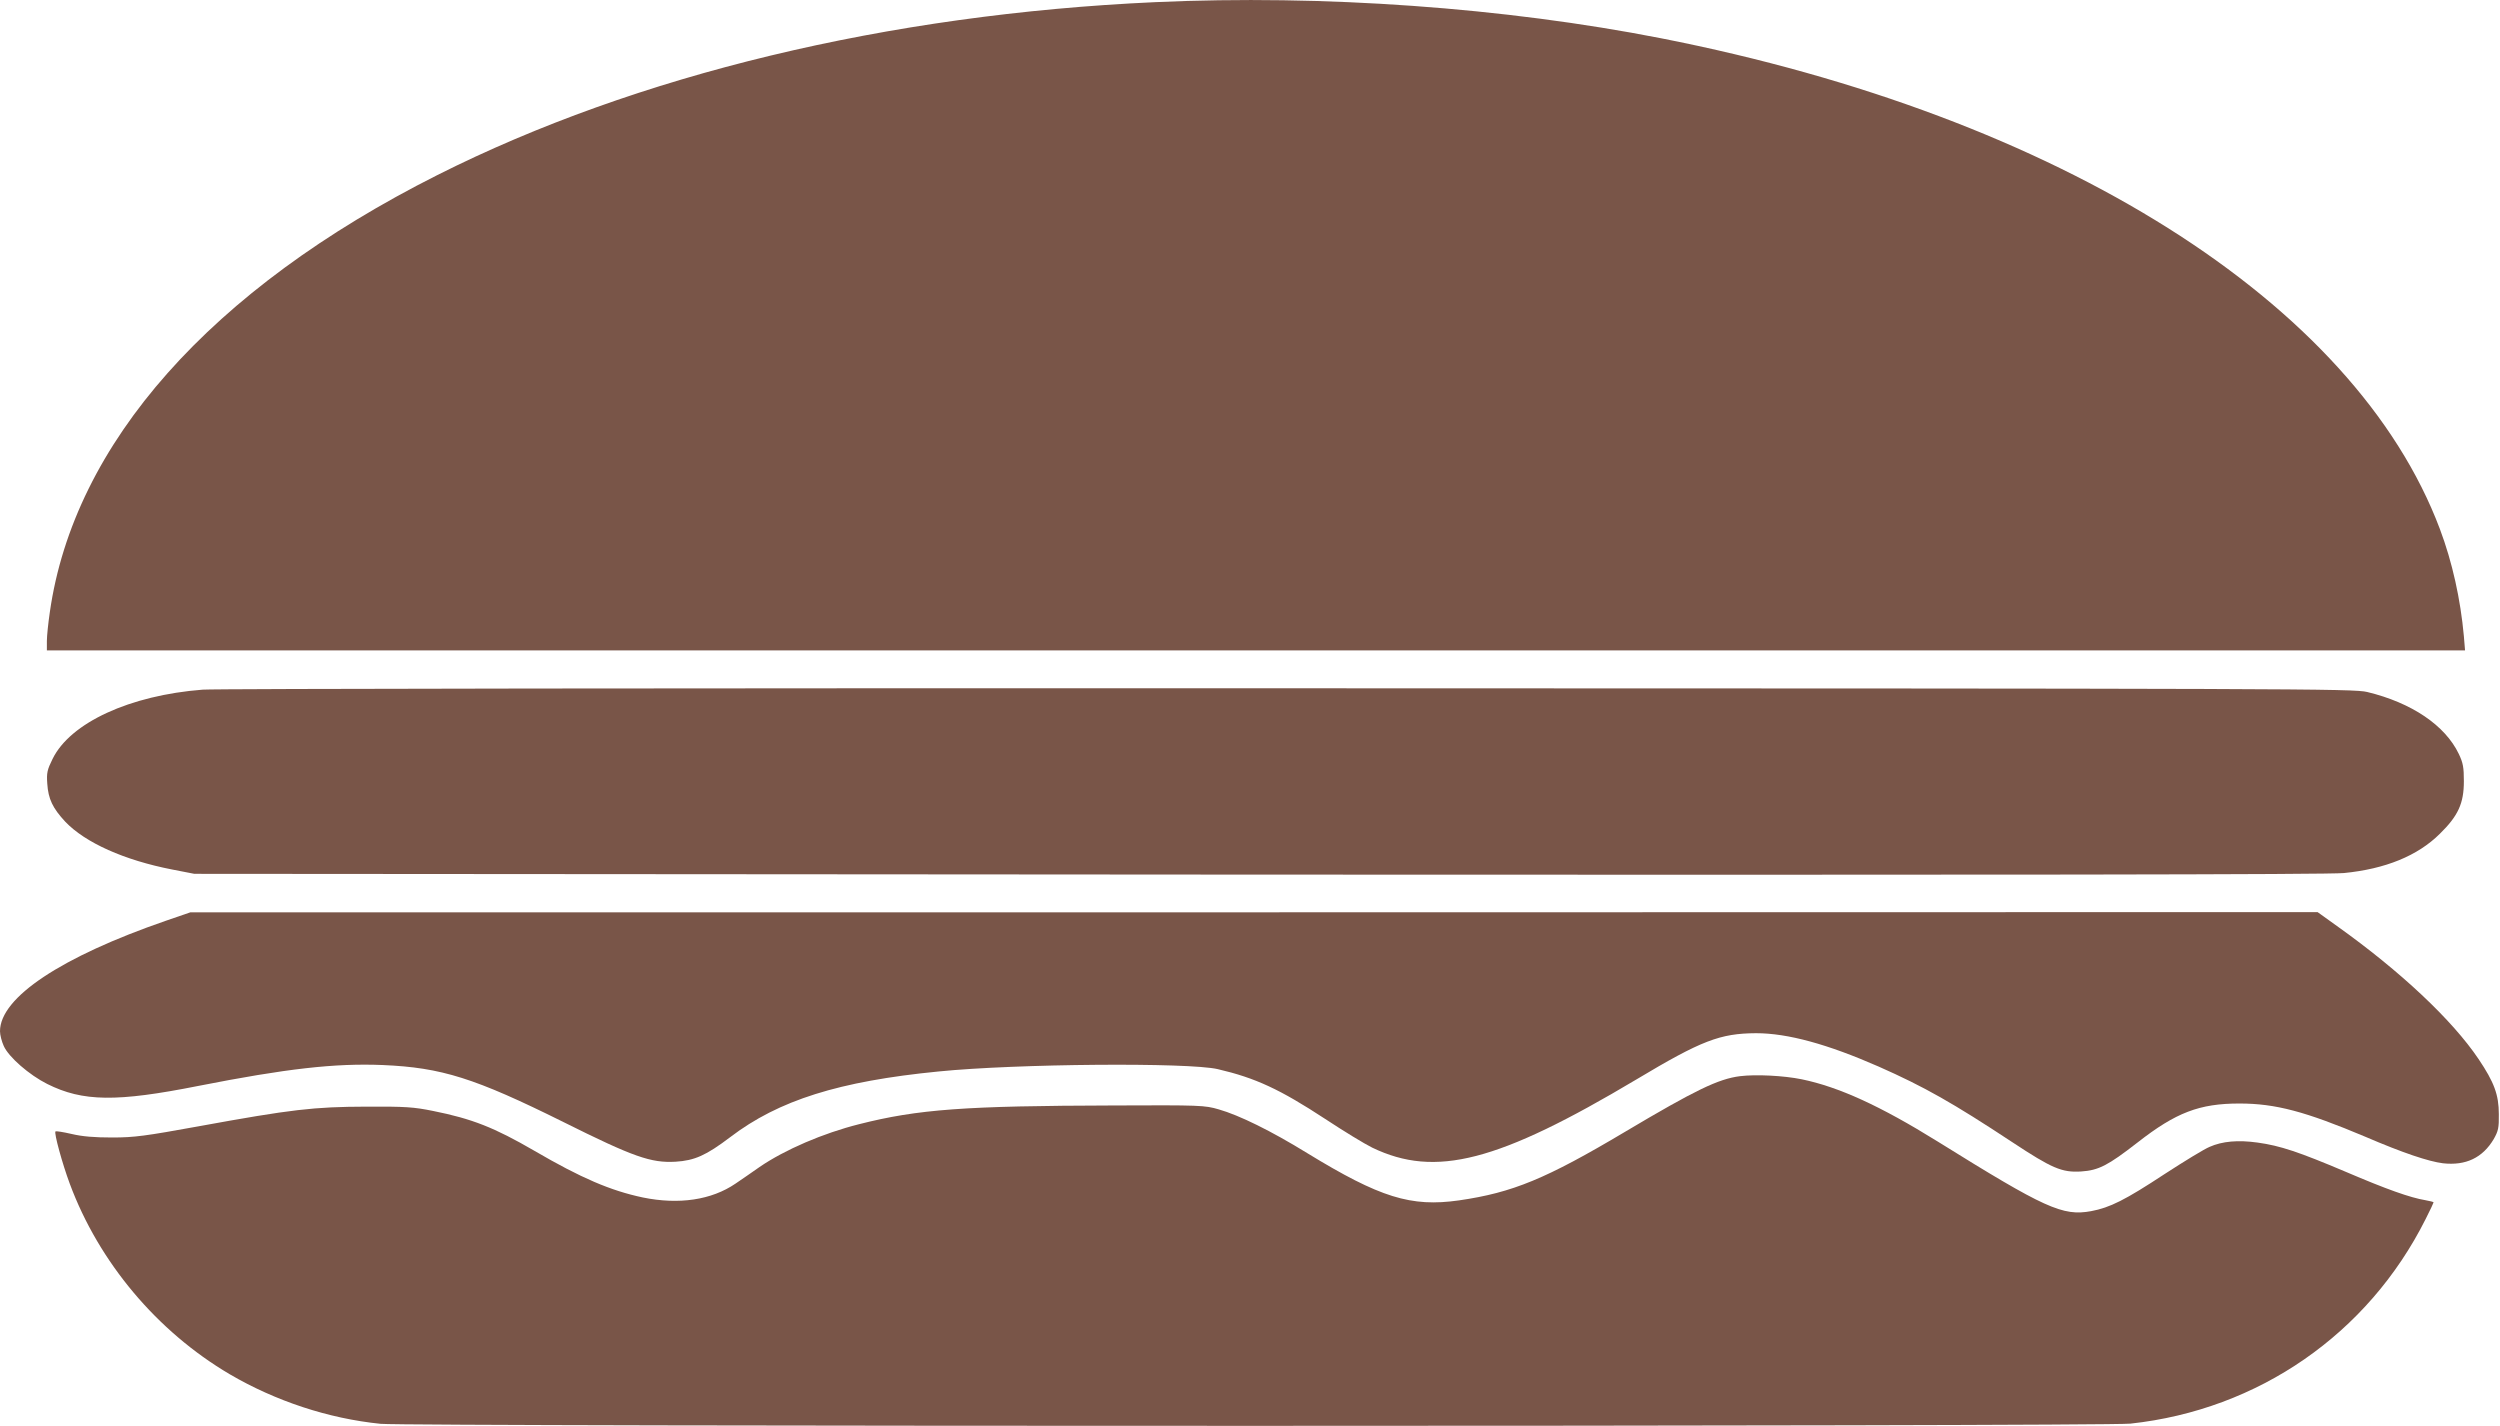
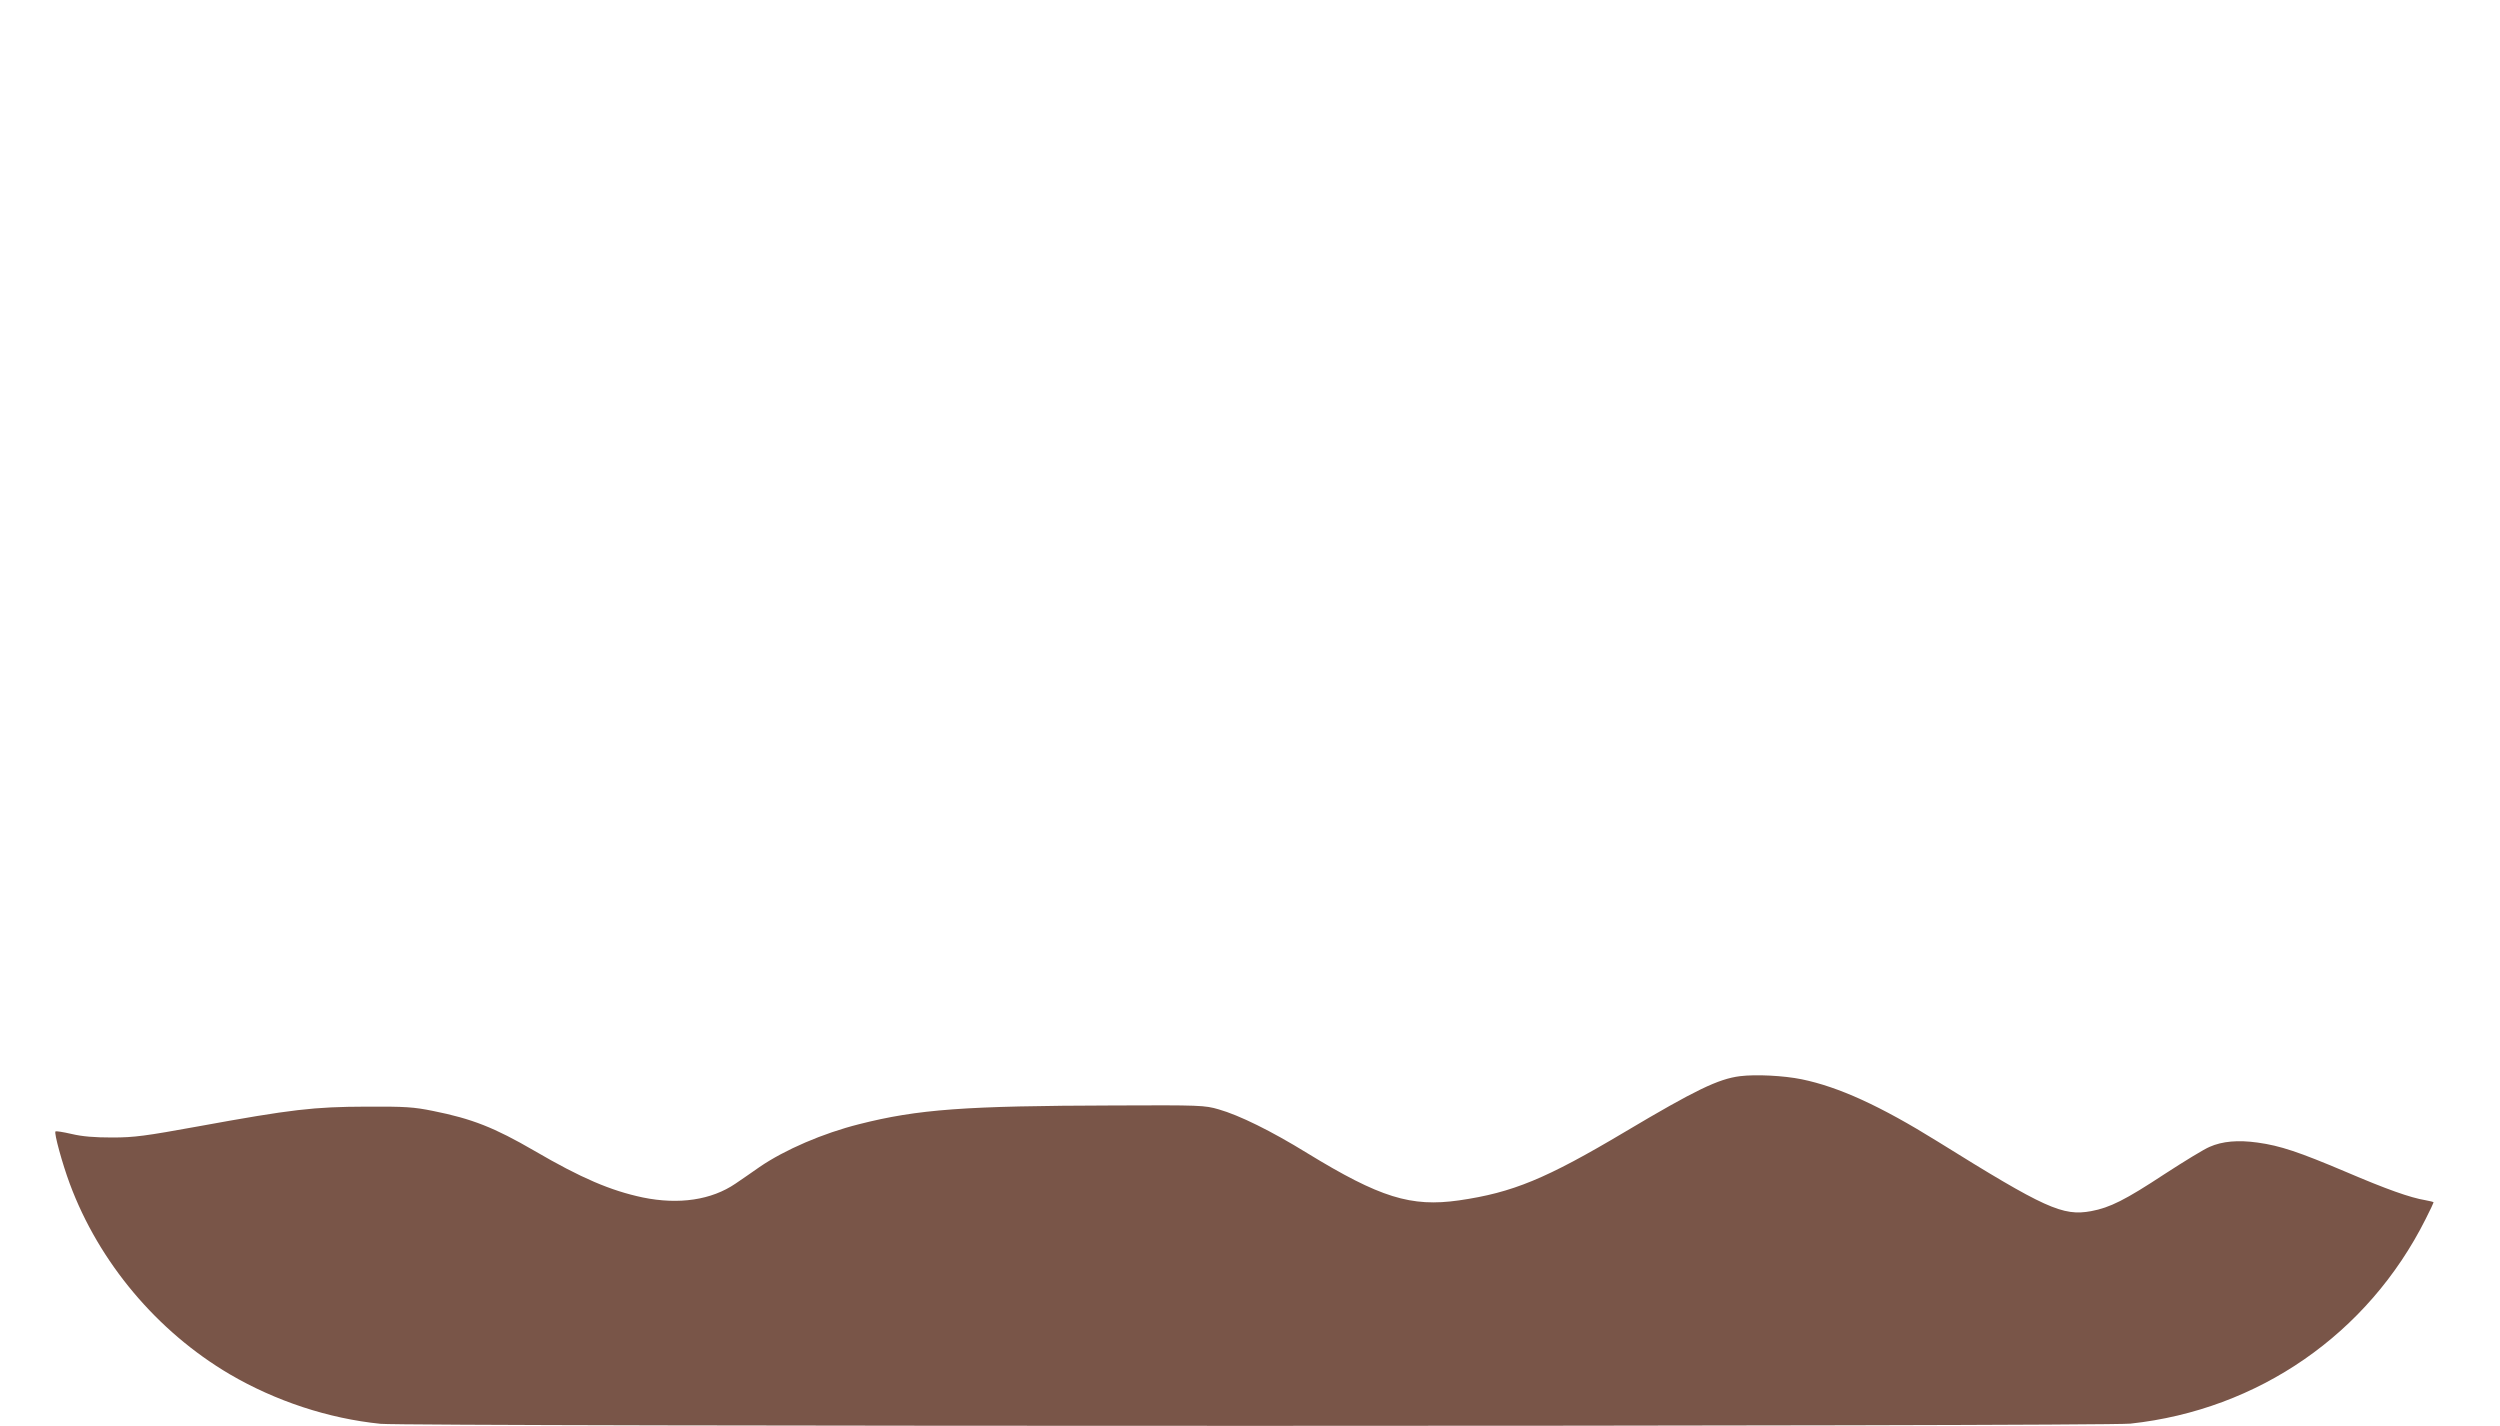
<svg xmlns="http://www.w3.org/2000/svg" version="1.0" width="1280pt" height="730pt" viewBox="0 0 1280 730" preserveAspectRatio="xMidYMid meet">
  <g transform="translate(0,730) scale(0.1,-0.1)" fill="#795548" stroke="none">
-     <path d="M5915 7289 c-1368 -62 -2656 -372 -3675 -885 -1162 -585 -1862 -1374 -1985 -2239 -8 -55 -15 -121 -15 -147 l0 -48 6191 0 6190 0 -6 73 c-17 188 -59 379 -123 549 -437 1160 -1947 2111 -3987 2512 -801 157 -1730 224 -2590 185z" />
-     <path d="M1038 3769 c-373 -29 -678 -169 -769 -355 -27 -55 -31 -71 -27 -126 5 -79 28 -126 92 -195 103 -108 302 -197 548 -245 l113 -22 5450 -4 c3805 -2 5482 0 5556 8 212 21 377 88 491 201 94 92 123 156 123 269 0 71 -4 94 -26 140 -70 146 -241 262 -469 317 -72 17 -317 18 -5525 19 -2997 1 -5498 -2 -5557 -7z" />
-     <path d="M850 2586 c-536 -185 -850 -393 -850 -566 0 -19 9 -53 19 -75 25 -57 131 -149 223 -195 182 -91 355 -93 773 -10 452 89 700 117 945 107 301 -13 470 -66 925 -292 359 -179 448 -210 574 -203 97 6 156 32 280 126 248 189 557 286 1066 336 398 40 1281 47 1430 12 193 -45 318 -103 550 -255 94 -62 202 -128 241 -147 324 -156 644 -73 1352 349 334 200 429 236 613 237 162 0 366 -56 628 -171 233 -103 381 -187 684 -387 203 -134 254 -156 352 -150 90 6 137 30 290 149 196 153 316 199 521 199 185 0 338 -41 644 -170 193 -83 325 -127 398 -136 117 -13 203 28 260 124 23 41 27 57 26 127 0 100 -24 164 -104 283 -134 199 -398 448 -725 681 l-99 71 -5446 -1 -5445 0 -125 -43z" />
    <path d="M8909 1790 c-111 -14 -229 -71 -589 -285 -405 -241 -575 -311 -850 -351 -246 -35 -404 14 -777 242 -185 114 -348 194 -453 224 -72 21 -93 22 -540 20 -759 -2 -999 -19 -1302 -96 -183 -46 -379 -130 -509 -219 -35 -25 -91 -63 -123 -85 -123 -84 -290 -109 -475 -71 -165 35 -315 99 -555 239 -205 119 -319 164 -519 204 -98 20 -141 23 -342 22 -268 -1 -378 -13 -860 -101 -270 -49 -327 -57 -440 -57 -92 0 -153 5 -208 18 -43 10 -81 16 -83 13 -8 -8 35 -165 73 -267 149 -402 447 -757 819 -976 234 -137 505 -227 773 -254 145 -14 8824 -14 8959 1 655 71 1216 459 1511 1047 23 45 41 84 41 86 0 2 -19 7 -42 11 -78 13 -199 56 -407 145 -241 102 -336 134 -452 150 -100 14 -181 7 -246 -22 -27 -11 -130 -74 -230 -139 -202 -133 -280 -172 -376 -190 -146 -27 -236 14 -787 357 -293 182 -506 279 -695 318 -93 19 -235 26 -316 16z" />
  </g>
</svg>